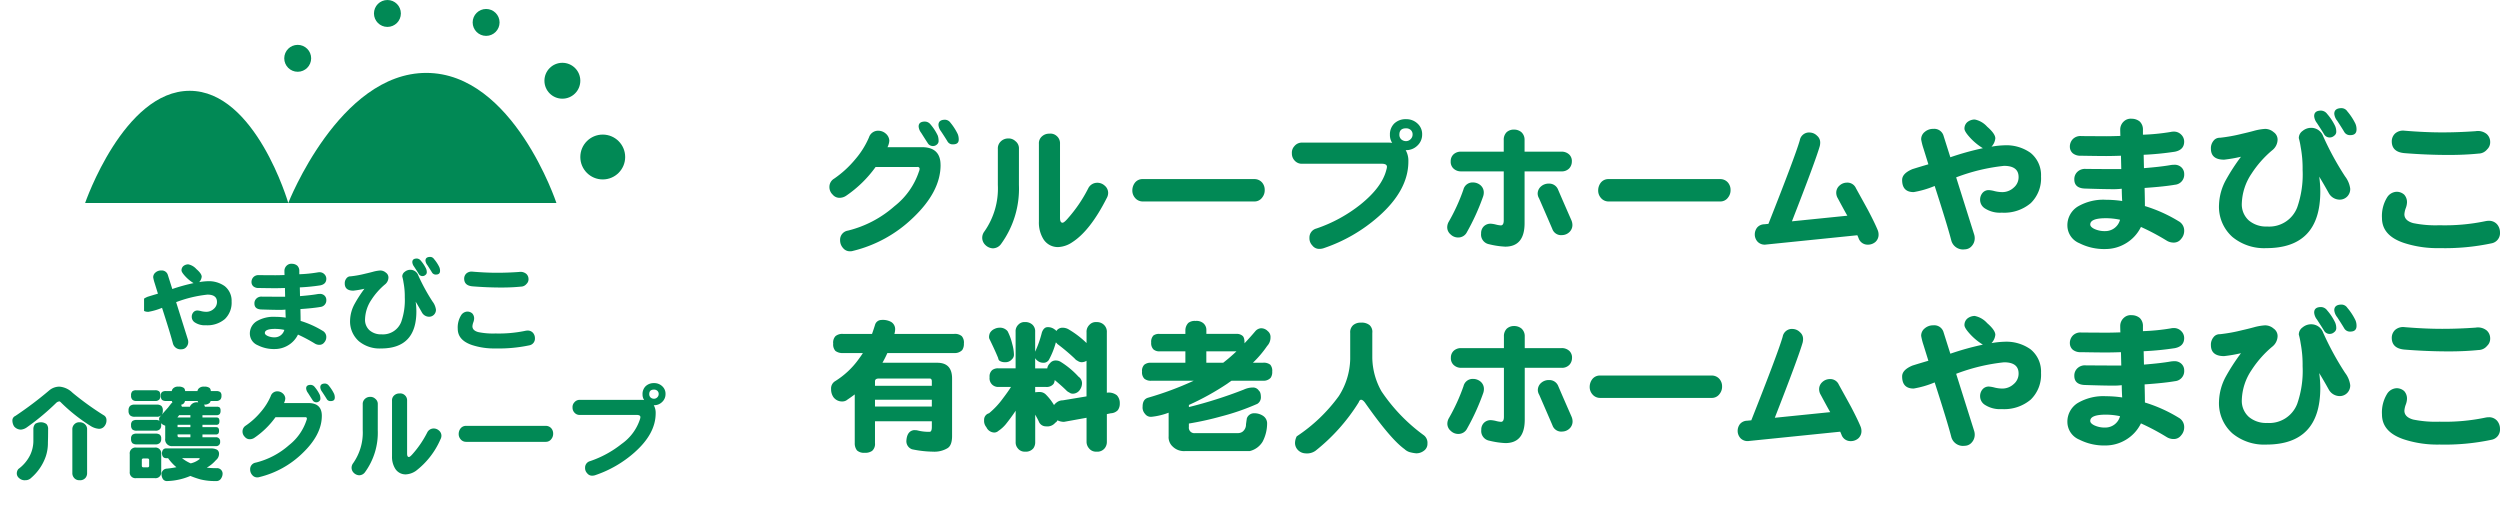
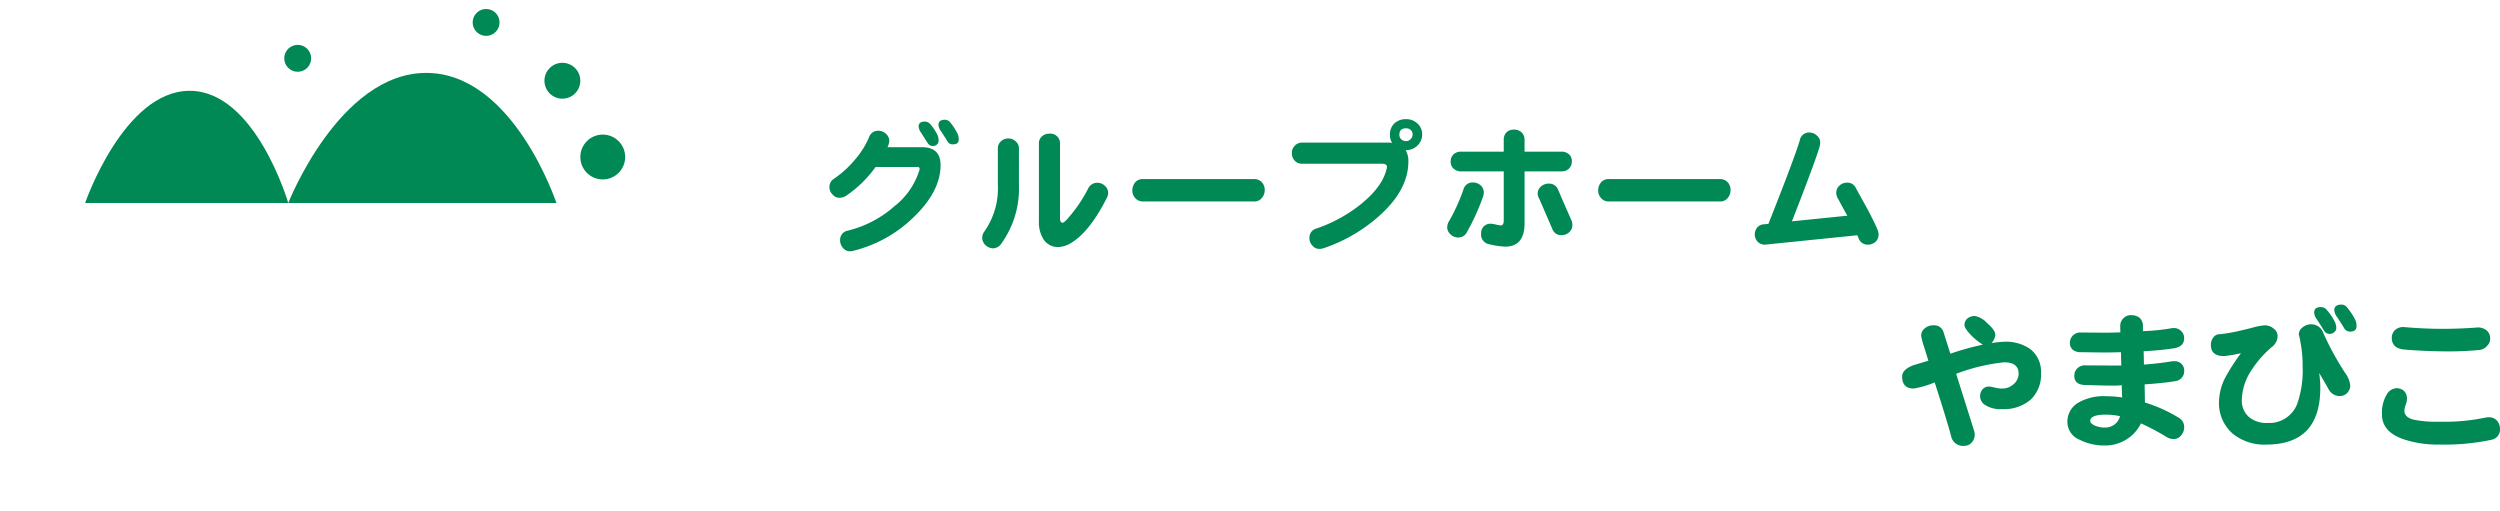
<svg xmlns="http://www.w3.org/2000/svg" width="381.793" height="78" viewBox="0 0 381.793 78">
  <defs>
    <clipPath id="clip-path">
-       <rect id="長方形_84450" data-name="長方形 84450" width="60" height="23" transform="translate(0.293)" fill="#fff" stroke="#707070" stroke-width="1" />
-     </clipPath>
+       </clipPath>
    <clipPath id="clip-path-2">
      <rect id="長方形_84451" data-name="長方形 84451" width="103" height="23" transform="translate(0 -0.295)" fill="#fff" stroke="#707070" stroke-width="1" opacity="0.646" />
    </clipPath>
  </defs>
  <g id="グループ_179105" data-name="グループ 179105" transform="translate(17541 19352)">
    <g id="グループ_179103" data-name="グループ 179103" transform="translate(-17561 -19364)">
      <g id="グループ_179100" data-name="グループ 179100" transform="translate(33 12)">
        <path id="パス_143530" data-name="パス 143530" d="M15.965,2.329c10.066,0,15.058,17.131,15.058,17.131H0S5.9,2.329,15.965,2.329Z" transform="translate(0 11.539)" fill="#018955" />
        <path id="パス_143531" data-name="パス 143531" d="M21.075,2.329C34.364,2.329,40.954,22.2,40.954,22.2H0S7.787,2.329,21.075,2.329Z" transform="translate(31.023 8.805)" fill="#018955" />
        <circle id="楕円形_4465" data-name="楕円形 4465" cx="3.425" cy="3.425" r="3.425" transform="translate(75.625 20.553)" fill="#018955" />
        <circle id="楕円形_4466" data-name="楕円形 4466" cx="2.74" cy="2.74" r="2.74" transform="translate(70.144 9.591)" fill="#018955" />
        <circle id="楕円形_4467" data-name="楕円形 4467" cx="2.055" cy="2.055" r="2.055" transform="translate(59.183 1.37)" fill="#018955" />
-         <circle id="楕円形_4468" data-name="楕円形 4468" cx="2.055" cy="2.055" r="2.055" transform="translate(44.111 0)" fill="#018955" />
        <circle id="楕円形_4469" data-name="楕円形 4469" cx="2.055" cy="2.055" r="2.055" transform="translate(30.409 6.851)" fill="#018955" />
      </g>
      <g id="マスクグループ_343" data-name="マスクグループ 343" transform="translate(41.707 48)" clip-path="url(#clip-path)">
        <path id="パス_179135" data-name="パス 179135" d="M14.734-30.76a3.454,3.454,0,0,1-1.027,2.668,4.108,4.108,0,0,1-2.9.951,2.759,2.759,0,0,1-1.732-.46,1.018,1.018,0,0,1-.429-.828,1.037,1.037,0,0,1,.245-.69.8.8,0,0,1,.629-.276,2.946,2.946,0,0,1,.6.107,3.336,3.336,0,0,0,.705.092,1.662,1.662,0,0,0,1.181-.445A1.351,1.351,0,0,0,12.5-30.7q0-1.119-1.456-1.119a18.976,18.976,0,0,0-4.783,1.15L8.05-24.98a1.258,1.258,0,0,1,.061.368,1.144,1.144,0,0,1-.291.8.93.93,0,0,1-.705.337,1.21,1.21,0,0,1-1.349-.9q-.383-1.487-1.656-5.427a9.616,9.616,0,0,1-2.1.613q-1.15,0-1.15-1.211,0-.659,1.043-1.089.782-.245,1.579-.475L2.99-33.55a6.216,6.216,0,0,1-.23-.9.93.93,0,0,1,.353-.751,1.284,1.284,0,0,1,.874-.307A.962.962,0,0,1,5-34.807l.675,2.131a27.976,27.976,0,0,1,3.25-.9,5.872,5.872,0,0,1-1.242-1.012q-.6-.644-.6-.935a.844.844,0,0,1,.307-.675,1.2,1.2,0,0,1,.721-.245,2.247,2.247,0,0,1,1.242.721q.813.705.813,1.165a1.412,1.412,0,0,1-.383.828,8.97,8.97,0,0,1,1.319-.138,4.164,4.164,0,0,1,2.576.751A2.849,2.849,0,0,1,14.734-30.76Zm14.459,5.427a1.2,1.2,0,0,1-.307.813.9.9,0,0,1-.736.368,1.315,1.315,0,0,1-.69-.184,23.18,23.18,0,0,0-2.591-1.38,3.87,3.87,0,0,1-1.533,1.656,3.939,3.939,0,0,1-2.008.552,5.453,5.453,0,0,1-2.606-.583,1.92,1.92,0,0,1-1.2-1.7,2.2,2.2,0,0,1,1.012-1.947,5.039,5.039,0,0,1,2.836-.69A11.293,11.293,0,0,1,23-28.307q-.031-.445-.046-1.227a6.571,6.571,0,0,1-.751.046q-1.043,0-2.867-.061-1.119-.015-1.119-.92a1,1,0,0,1,.291-.736,1.085,1.085,0,0,1,.859-.307q1.794.015,2.836.015h.705l-.031-1.334q-.951.031-1.472.031-.782,0-2.53-.031a1.188,1.188,0,0,1-.813-.245.861.861,0,0,1-.291-.644,1.069,1.069,0,0,1,.291-.767,1.058,1.058,0,0,1,.859-.307l2.484.015q.506,0,1.41-.031-.015-.4-.015-.613a1.093,1.093,0,0,1,.383-.859,1,1,0,0,1,.767-.245,1.26,1.26,0,0,1,.8.276,1.089,1.089,0,0,1,.322.828v.491a20.928,20.928,0,0,0,2.775-.276,1.269,1.269,0,0,1,.276-.031,1,1,0,0,1,.767.291.969.969,0,0,1,.307.705q0,.828-.935,1.012a29.593,29.593,0,0,1-3.112.307l.031,1.334q1.7-.138,2.652-.307a2.147,2.147,0,0,1,.353-.031.977.977,0,0,1,.721.245.894.894,0,0,1,.291.675,1.007,1.007,0,0,1-.92,1.073q-1.043.184-3.036.322.031,1.257.031,1.809a14.662,14.662,0,0,1,3.373,1.518A1.058,1.058,0,0,1,29.194-25.332Zm-6.409-1.1a6.917,6.917,0,0,0-1.41-.153q-1.564,0-1.564.629,0,.23.383.429a2.423,2.423,0,0,0,1.119.23A1.512,1.512,0,0,0,22.785-26.436Zm23.781-9.015q0,.567-.629.567a.657.657,0,0,1-.6-.322q-.2-.337-.705-1.119a1.3,1.3,0,0,1-.291-.69q0-.567.736-.567a.706.706,0,0,1,.567.322,5.757,5.757,0,0,1,.813,1.242A1.4,1.4,0,0,1,46.566-35.451Zm-2.024.245a.484.484,0,0,1-.215.383.635.635,0,0,1-.414.169.63.63,0,0,1-.6-.337q-.2-.322-.705-1.1a1.28,1.28,0,0,1-.276-.69q0-.552.69-.552a.789.789,0,0,1,.6.322,5.434,5.434,0,0,1,.813,1.227A1.446,1.446,0,0,1,44.542-35.206Zm1.4,5.673a1.059,1.059,0,0,1-.307.782,1.04,1.04,0,0,1-.767.307,1.257,1.257,0,0,1-1.073-.659q-.46-.828-.951-1.64a10.953,10.953,0,0,1,.107,1.487q0,5.657-5.4,5.657a4.966,4.966,0,0,1-3.373-1.1,4.029,4.029,0,0,1-1.349-3.22,5.516,5.516,0,0,1,.69-2.484,19.982,19.982,0,0,1,1.5-2.315,14.5,14.5,0,0,1-1.686.291q-1.319,0-1.319-1.1a1.165,1.165,0,0,1,.261-.782.759.759,0,0,1,.644-.307,15.909,15.909,0,0,0,2.208-.4q.613-.138,1.181-.291a5.459,5.459,0,0,1,1.119-.2,1.3,1.3,0,0,1,.859.322.906.906,0,0,1,.4.736,1.379,1.379,0,0,1-.552,1.089,10.455,10.455,0,0,0-2.054,2.33,5.6,5.6,0,0,0-.966,2.944,2.149,2.149,0,0,0,.69,1.717,2.667,2.667,0,0,0,1.84.613,2.988,2.988,0,0,0,3-1.916,10.041,10.041,0,0,0,.537-3.756,11.438,11.438,0,0,0-.2-2.284,6.733,6.733,0,0,0-.184-.874.876.876,0,0,1,.383-.721,1.322,1.322,0,0,1,.874-.307,1.268,1.268,0,0,1,1.181.843,29.087,29.087,0,0,0,2.192,4.017A2.547,2.547,0,0,1,45.938-29.533Zm14.137-4.661a.972.972,0,0,1-.307.736,1.107,1.107,0,0,1-.843.414q-1.38.138-2.959.138-2.223,0-4.477-.184-1.242-.123-1.242-1.181a1.073,1.073,0,0,1,.337-.782,1.209,1.209,0,0,1,.951-.276q2.054.169,3.741.169,1.64,0,3.358-.123a1.389,1.389,0,0,1,1.1.291A1.058,1.058,0,0,1,60.075-34.194ZM60.2-24.075a22.421,22.421,0,0,1-5.182.475,10.758,10.758,0,0,1-3.572-.521q-2.177-.736-2.177-2.484a3.523,3.523,0,0,1,.491-2.024,1.176,1.176,0,0,1,1-.6,1.125,1.125,0,0,1,.736.291,1.125,1.125,0,0,1,.276.782,1.8,1.8,0,0,1-.138.6,2.262,2.262,0,0,0-.123.567q0,.644.874.889a11.091,11.091,0,0,0,2.637.215A19.874,19.874,0,0,0,59.63-26.3a1.8,1.8,0,0,1,.322-.031,1.053,1.053,0,0,1,.813.353,1.239,1.239,0,0,1,.291.813A1.037,1.037,0,0,1,60.2-24.075ZM71.254-37.061a3.2,3.2,0,0,1,1.993.935,44.451,44.451,0,0,0,4.737,3.419.813.813,0,0,1,.445.736,1.378,1.378,0,0,1-.322.966,1.021,1.021,0,0,1-.843.383,2.762,2.762,0,0,1-1.319-.475,26.332,26.332,0,0,1-4.4-3.48q-.215-.23-.291-.23a.811.811,0,0,0-.475.2,36.778,36.778,0,0,1-4.523,3.772,1.8,1.8,0,0,1-.889.337,1.366,1.366,0,0,1-1.043-.491,1.709,1.709,0,0,1-.261-.981.748.748,0,0,1,.445-.613,56.161,56.161,0,0,0,5.167-3.894A2.417,2.417,0,0,1,71.254-37.061Zm-2.882,5.443a1.415,1.415,0,0,1,.9.276,1.1,1.1,0,0,1,.245.782q0,1.211-.031,2.024a6.382,6.382,0,0,1-.337,2.162,7.593,7.593,0,0,1-2.208,3.235,1.23,1.23,0,0,1-.9.368,1.227,1.227,0,0,1-.951-.322.91.91,0,0,1-.353-.782,1.034,1.034,0,0,1,.245-.613,5.838,5.838,0,0,0,1.778-2.1,5.038,5.038,0,0,0,.506-2.284v-1.686a1.187,1.187,0,0,1,.291-.828A1.662,1.662,0,0,1,68.371-31.618Zm5.949,0a1.119,1.119,0,0,1,.828.307,1.011,1.011,0,0,1,.322.813v6.623a1.115,1.115,0,0,1-.215.705,1.056,1.056,0,0,1-.935.4,1.011,1.011,0,0,1-.859-.383,1.081,1.081,0,0,1-.245-.721V-30.5a1.037,1.037,0,0,1,.307-.813A.989.989,0,0,1,74.32-31.618Zm13.2-4.768H88.4a.712.712,0,0,1,.184-.383,1.024,1.024,0,0,1,.843-.291,1.25,1.25,0,0,1,.843.215.739.739,0,0,1,.169.46h1.886a.712.712,0,0,1,.184-.383,1.024,1.024,0,0,1,.843-.291,1.25,1.25,0,0,1,.843.215.739.739,0,0,1,.169.46h.813a.993.993,0,0,1,.629.153.684.684,0,0,1,.184.567.81.81,0,0,1-.153.552.83.83,0,0,1-.659.245h-.843a.729.729,0,0,1-.169.307,1.188,1.188,0,0,1-.813.245h-.031a.7.7,0,0,1,.138.322h1.794a.681.681,0,0,1,.475.123.747.747,0,0,1,.123.491.838.838,0,0,1-.107.475.555.555,0,0,1-.491.2H93.087v.353h2.085a.487.487,0,0,1,.4.123.729.729,0,0,1,.107.445.719.719,0,0,1-.092.4.475.475,0,0,1-.414.153H93.087v.353h2.024q.307,0,.4.138a.629.629,0,0,1,.107.414.707.707,0,0,1-.092.414.475.475,0,0,1-.414.153H93.087v.429h2.024a.6.6,0,0,1,.675.675.6.6,0,0,1-.675.675H88.549A1.023,1.023,0,0,1,87.4-29.15V-31.1a1.649,1.649,0,0,1-.583-.322.5.5,0,0,1-.061-.077,1.639,1.639,0,0,1,.031.322.844.844,0,0,1-.169.583.864.864,0,0,1-.705.261H83.045a1,1,0,0,1-.659-.184.876.876,0,0,1-.2-.659.769.769,0,0,1,.2-.629,1.021,1.021,0,0,1,.659-.169h2.867a1.2,1.2,0,0,1,.613.123.787.787,0,0,1-.061-.322.614.614,0,0,1,.184-.353,5.621,5.621,0,0,0,.383-.429q.429-.491.813-.92.368-.491.537-.675a.36.36,0,0,1,.123-.077,1.2,1.2,0,0,1-.092-.245h-.889a.935.935,0,0,1-.613-.169.839.839,0,0,1-.184-.629.684.684,0,0,1,.184-.567A.963.963,0,0,1,87.522-36.386Zm3.726,7.052v-.429H89.285v.169a.23.23,0,0,0,.261.261Zm0-1.548v-.353H89.285v.353Zm0-1.472v-.353H89.531q-.077.107-.169.215a.609.609,0,0,1-.077.092v.046Zm-1.3-1.64h1.227a.136.136,0,0,0,.015-.061,1.131,1.131,0,0,1,1.119-.613h.138a.707.707,0,0,1-.092-.2H90.42a.778.778,0,0,1-.184.368.853.853,0,0,1-.429.215A.6.6,0,0,1,89.944-33.995Zm-2.422,6.363h6.853a2.008,2.008,0,0,1,.935.2.729.729,0,0,1,.307.613,1.233,1.233,0,0,1-.475.981,5.3,5.3,0,0,1-1.4,1.15,13.656,13.656,0,0,0,1.5.077.842.842,0,0,1,.92.8,1.341,1.341,0,0,1-.2.721.84.84,0,0,1-.859.445,9.1,9.1,0,0,1-2.3-.245,13.36,13.36,0,0,1-1.564-.537,9.693,9.693,0,0,1-3.5.782.752.752,0,0,1-.675-.276,1.429,1.429,0,0,1-.23-.721.844.844,0,0,1,.8-.9q.675-.061,1.472-.215a7.317,7.317,0,0,1-1.273-1.38h-.322q-.583-.031-.613-.751Q86.939-27.6,87.522-27.632Zm2.438,1.487a5.686,5.686,0,0,0,1.334.8,3.4,3.4,0,0,0,1.38-.675q0-.123-.2-.123ZM82.984-36.509h2.867a.933.933,0,0,1,.6.153q.2.138.2.644a.984.984,0,0,1-.123.583.8.8,0,0,1-.675.261H82.984a.866.866,0,0,1-.583-.184.836.836,0,0,1-.215-.659.808.808,0,0,1,.215-.659A.937.937,0,0,1,82.984-36.509Zm-.261,2.192h3.388a1.029,1.029,0,0,1,.721.215.979.979,0,0,1,.2.721,1,1,0,0,1-.169.629.956.956,0,0,1-.751.291H82.723a1.014,1.014,0,0,1-.69-.215.9.9,0,0,1-.23-.705.946.946,0,0,1,.23-.736A1.029,1.029,0,0,1,82.723-34.317Zm.322,4.431h2.867a1.051,1.051,0,0,1,.675.169.769.769,0,0,1,.2.629.844.844,0,0,1-.169.583.864.864,0,0,1-.705.261H83.045a1,1,0,0,1-.659-.184.876.876,0,0,1-.2-.659.769.769,0,0,1,.2-.629A1.021,1.021,0,0,1,83.045-29.886Zm-.061,2.131H85.79a.881.881,0,0,1,1,1v2.7a.868.868,0,0,1-1,.966H82.984a.868.868,0,0,1-1-.966v-2.7A.881.881,0,0,1,82.984-27.755Zm1.7,3.02A.23.23,0,0,0,84.946-25v-.843q0-.245-.261-.245h-.613a.217.217,0,0,0-.245.245V-25q0,.261.245.261Zm28.61-10.64q0,.521-.629.521a.636.636,0,0,1-.6-.322q-.2-.337-.705-1.1a1.28,1.28,0,0,1-.276-.69q0-.567.721-.567a.746.746,0,0,1,.583.322,6.08,6.08,0,0,1,.8,1.242A1.56,1.56,0,0,1,113.3-35.375Zm-2.192.169a.5.5,0,0,1-.184.368.635.635,0,0,1-.414.169.651.651,0,0,1-.6-.337q-.215-.322-.705-1.1a1.28,1.28,0,0,1-.276-.69q0-.537.69-.537a.8.8,0,0,1,.613.322,5.423,5.423,0,0,1,.782,1.211A1.792,1.792,0,0,1,111.1-35.206Zm.215,2.606q0,2.9-3,5.749a14.259,14.259,0,0,1-6.531,3.6.915.915,0,0,1-.291.046.952.952,0,0,1-.8-.353,1.244,1.244,0,0,1-.322-.843,1.006,1.006,0,0,1,.859-1.058,12.009,12.009,0,0,0,5.075-2.668,7.977,7.977,0,0,0,2.652-3.756.835.835,0,0,0,.077-.307q0-.184-.215-.215.123.015-.46.015h-4.124a12.839,12.839,0,0,1-3.22,3.143,1.273,1.273,0,0,1-.644.215.957.957,0,0,1-.813-.353,1.124,1.124,0,0,1-.353-.859,1.039,1.039,0,0,1,.506-.874,11.224,11.224,0,0,0,2.3-2.1,9.228,9.228,0,0,0,1.5-2.392,1.044,1.044,0,0,1,1-.736,1.244,1.244,0,0,1,.843.322,1.075,1.075,0,0,1,.383.767,1.866,1.866,0,0,1-.2.705h3.741Q111.318-34.547,111.318-32.6ZM129.427-29a12.1,12.1,0,0,1-3.741,4.8,2.967,2.967,0,0,1-1.518.537,1.843,1.843,0,0,1-1.656-.889,3.418,3.418,0,0,1-.475-1.886v-8.478a.989.989,0,0,1,.337-.813,1.144,1.144,0,0,1,.8-.291,1.011,1.011,0,0,1,.813.261,1.031,1.031,0,0,1,.353.843v8.08q0,.521.276.521.169,0,.567-.46a15.446,15.446,0,0,0,2.223-3.266,1.091,1.091,0,0,1,.951-.629,1.182,1.182,0,0,1,.843.307,1.031,1.031,0,0,1,.383.8A1.154,1.154,0,0,1,129.427-29Zm-9.567-1.441A10.251,10.251,0,0,1,117.913-24a1.107,1.107,0,0,1-.9.475,1.244,1.244,0,0,1-.828-.383,1.085,1.085,0,0,1-.322-.828,1.148,1.148,0,0,1,.245-.644,8.146,8.146,0,0,0,1.456-5.059v-3.925a1.04,1.04,0,0,1,.322-.813,1.133,1.133,0,0,1,.767-.322,1.078,1.078,0,0,1,.828.291,1,1,0,0,1,.383.843Zm26.786.552a1.265,1.265,0,0,1-.276.828,1.02,1.02,0,0,1-.859.429H133.369a1.075,1.075,0,0,1-.874-.414,1.2,1.2,0,0,1-.276-.782,1.384,1.384,0,0,1,.291-.859,1.037,1.037,0,0,1,.859-.383h12.143a1.093,1.093,0,0,1,.859.383A1.22,1.22,0,0,1,146.646-29.886Zm15.655-3.1q0,3.112-3.22,5.964a17.448,17.448,0,0,1-6.056,3.5,1.5,1.5,0,0,1-.414.061.932.932,0,0,1-.782-.383,1.111,1.111,0,0,1-.307-.813,1.016,1.016,0,0,1,.767-1.027,15.939,15.939,0,0,0,4.829-2.637,7.409,7.409,0,0,0,2.79-3.772,1.3,1.3,0,0,0,.061-.307q0-.337-.567-.337h-8.662a1.035,1.035,0,0,1-.828-.337,1.111,1.111,0,0,1-.307-.8,1.038,1.038,0,0,1,.276-.782,1.037,1.037,0,0,1,.859-.383h9.4a2.428,2.428,0,0,1,.4.031,1.566,1.566,0,0,1-.245-.889,1.66,1.66,0,0,1,.475-1.227,1.786,1.786,0,0,1,1.273-.475,1.765,1.765,0,0,1,1.257.475,1.541,1.541,0,0,1,.506,1.2,1.624,1.624,0,0,1-.537,1.227,1.707,1.707,0,0,1-1.227.475h-.031A2.351,2.351,0,0,1,162.3-32.983Zm.46-2.944a.636.636,0,0,0-.2-.491.738.738,0,0,0-.521-.184q-.721,0-.721.69a.685.685,0,0,0,.2.506.774.774,0,0,0,.521.2.692.692,0,0,0,.506-.215A.692.692,0,0,0,162.761-35.927Z" transform="translate(-1.07 40.813)" fill="#018955" />
      </g>
      <g id="マスクグループ_344" data-name="マスクグループ 344" transform="translate(20 67.295)" clip-path="url(#clip-path-2)">
-         <path id="パス_179137" data-name="パス 179137" d="M14.734-30.76a3.454,3.454,0,0,1-1.027,2.668,4.108,4.108,0,0,1-2.9.951,2.759,2.759,0,0,1-1.732-.46,1.018,1.018,0,0,1-.429-.828,1.037,1.037,0,0,1,.245-.69.8.8,0,0,1,.629-.276,2.946,2.946,0,0,1,.6.107,3.336,3.336,0,0,0,.705.092,1.662,1.662,0,0,0,1.181-.445A1.351,1.351,0,0,0,12.5-30.7q0-1.119-1.456-1.119a18.976,18.976,0,0,0-4.783,1.15L8.05-24.98a1.258,1.258,0,0,1,.061.368,1.144,1.144,0,0,1-.291.8.93.93,0,0,1-.705.337,1.21,1.21,0,0,1-1.349-.9q-.383-1.487-1.656-5.427a9.616,9.616,0,0,1-2.1.613q-1.15,0-1.15-1.211,0-.659,1.043-1.089.782-.245,1.579-.475L2.99-33.55a6.216,6.216,0,0,1-.23-.9.93.93,0,0,1,.353-.751,1.284,1.284,0,0,1,.874-.307A.962.962,0,0,1,5-34.807l.675,2.131a27.976,27.976,0,0,1,3.25-.9,5.872,5.872,0,0,1-1.242-1.012q-.6-.644-.6-.935a.844.844,0,0,1,.307-.675,1.2,1.2,0,0,1,.721-.245,2.247,2.247,0,0,1,1.242.721q.813.705.813,1.165a1.412,1.412,0,0,1-.383.828,8.97,8.97,0,0,1,1.319-.138,4.164,4.164,0,0,1,2.576.751A2.849,2.849,0,0,1,14.734-30.76Zm14.459,5.427a1.2,1.2,0,0,1-.307.813.9.9,0,0,1-.736.368,1.315,1.315,0,0,1-.69-.184,23.18,23.18,0,0,0-2.591-1.38,3.87,3.87,0,0,1-1.533,1.656,3.939,3.939,0,0,1-2.008.552,5.453,5.453,0,0,1-2.606-.583,1.92,1.92,0,0,1-1.2-1.7,2.2,2.2,0,0,1,1.012-1.947,5.039,5.039,0,0,1,2.836-.69A11.293,11.293,0,0,1,23-28.307q-.031-.445-.046-1.227a6.571,6.571,0,0,1-.751.046q-1.043,0-2.867-.061-1.119-.015-1.119-.92a1,1,0,0,1,.291-.736,1.085,1.085,0,0,1,.859-.307q1.794.015,2.836.015h.705l-.031-1.334q-.951.031-1.472.031-.782,0-2.53-.031a1.188,1.188,0,0,1-.813-.245.861.861,0,0,1-.291-.644,1.069,1.069,0,0,1,.291-.767,1.058,1.058,0,0,1,.859-.307l2.484.015q.506,0,1.41-.031-.015-.4-.015-.613a1.093,1.093,0,0,1,.383-.859,1,1,0,0,1,.767-.245,1.26,1.26,0,0,1,.8.276,1.089,1.089,0,0,1,.322.828v.491a20.928,20.928,0,0,0,2.775-.276,1.269,1.269,0,0,1,.276-.031,1,1,0,0,1,.767.291.969.969,0,0,1,.307.705q0,.828-.935,1.012a29.593,29.593,0,0,1-3.112.307l.031,1.334q1.7-.138,2.652-.307a2.147,2.147,0,0,1,.353-.031.977.977,0,0,1,.721.245.894.894,0,0,1,.291.675,1.007,1.007,0,0,1-.92,1.073q-1.043.184-3.036.322.031,1.257.031,1.809a14.662,14.662,0,0,1,3.373,1.518A1.058,1.058,0,0,1,29.194-25.332Zm-6.409-1.1a6.917,6.917,0,0,0-1.41-.153q-1.564,0-1.564.629,0,.23.383.429a2.423,2.423,0,0,0,1.119.23A1.512,1.512,0,0,0,22.785-26.436Zm23.781-9.015q0,.567-.629.567a.657.657,0,0,1-.6-.322q-.2-.337-.705-1.119a1.3,1.3,0,0,1-.291-.69q0-.567.736-.567a.706.706,0,0,1,.567.322,5.757,5.757,0,0,1,.813,1.242A1.4,1.4,0,0,1,46.566-35.451Zm-2.024.245a.484.484,0,0,1-.215.383.635.635,0,0,1-.414.169.63.63,0,0,1-.6-.337q-.2-.322-.705-1.1a1.28,1.28,0,0,1-.276-.69q0-.552.69-.552a.789.789,0,0,1,.6.322,5.434,5.434,0,0,1,.813,1.227A1.446,1.446,0,0,1,44.542-35.206Zm1.4,5.673a1.059,1.059,0,0,1-.307.782,1.04,1.04,0,0,1-.767.307,1.257,1.257,0,0,1-1.073-.659q-.46-.828-.951-1.64a10.953,10.953,0,0,1,.107,1.487q0,5.657-5.4,5.657a4.966,4.966,0,0,1-3.373-1.1,4.029,4.029,0,0,1-1.349-3.22,5.516,5.516,0,0,1,.69-2.484,19.982,19.982,0,0,1,1.5-2.315,14.5,14.5,0,0,1-1.686.291q-1.319,0-1.319-1.1a1.165,1.165,0,0,1,.261-.782.759.759,0,0,1,.644-.307,15.909,15.909,0,0,0,2.208-.4q.613-.138,1.181-.291a5.459,5.459,0,0,1,1.119-.2,1.3,1.3,0,0,1,.859.322.906.906,0,0,1,.4.736,1.379,1.379,0,0,1-.552,1.089,10.455,10.455,0,0,0-2.054,2.33,5.6,5.6,0,0,0-.966,2.944,2.149,2.149,0,0,0,.69,1.717,2.667,2.667,0,0,0,1.84.613,2.988,2.988,0,0,0,3-1.916,10.041,10.041,0,0,0,.537-3.756,11.438,11.438,0,0,0-.2-2.284,6.733,6.733,0,0,0-.184-.874.876.876,0,0,1,.383-.721,1.322,1.322,0,0,1,.874-.307,1.268,1.268,0,0,1,1.181.843,29.087,29.087,0,0,0,2.192,4.017A2.547,2.547,0,0,1,45.938-29.533Zm14.137-4.661a.972.972,0,0,1-.307.736,1.107,1.107,0,0,1-.843.414q-1.38.138-2.959.138-2.223,0-4.477-.184-1.242-.123-1.242-1.181a1.073,1.073,0,0,1,.337-.782,1.209,1.209,0,0,1,.951-.276q2.054.169,3.741.169,1.64,0,3.358-.123a1.389,1.389,0,0,1,1.1.291A1.058,1.058,0,0,1,60.075-34.194ZM60.2-24.075a22.421,22.421,0,0,1-5.182.475,10.758,10.758,0,0,1-3.572-.521q-2.177-.736-2.177-2.484a3.523,3.523,0,0,1,.491-2.024,1.176,1.176,0,0,1,1-.6,1.125,1.125,0,0,1,.736.291,1.125,1.125,0,0,1,.276.782,1.8,1.8,0,0,1-.138.6,2.262,2.262,0,0,0-.123.567q0,.644.874.889a11.091,11.091,0,0,0,2.637.215A19.874,19.874,0,0,0,59.63-26.3a1.8,1.8,0,0,1,.322-.031,1.053,1.053,0,0,1,.813.353,1.239,1.239,0,0,1,.291.813A1.037,1.037,0,0,1,60.2-24.075ZM71.254-37.061a3.2,3.2,0,0,1,1.993.935,44.451,44.451,0,0,0,4.737,3.419.813.813,0,0,1,.445.736,1.378,1.378,0,0,1-.322.966,1.021,1.021,0,0,1-.843.383,2.762,2.762,0,0,1-1.319-.475,26.332,26.332,0,0,1-4.4-3.48q-.215-.23-.291-.23a.811.811,0,0,0-.475.2,36.778,36.778,0,0,1-4.523,3.772,1.8,1.8,0,0,1-.889.337,1.366,1.366,0,0,1-1.043-.491,1.709,1.709,0,0,1-.261-.981.748.748,0,0,1,.445-.613,56.161,56.161,0,0,0,5.167-3.894A2.417,2.417,0,0,1,71.254-37.061Zm-2.882,5.443a1.415,1.415,0,0,1,.9.276,1.1,1.1,0,0,1,.245.782q0,1.211-.031,2.024a6.382,6.382,0,0,1-.337,2.162,7.593,7.593,0,0,1-2.208,3.235,1.23,1.23,0,0,1-.9.368,1.227,1.227,0,0,1-.951-.322.91.91,0,0,1-.353-.782,1.034,1.034,0,0,1,.245-.613,5.838,5.838,0,0,0,1.778-2.1,5.038,5.038,0,0,0,.506-2.284v-1.686a1.187,1.187,0,0,1,.291-.828A1.662,1.662,0,0,1,68.371-31.618Zm5.949,0a1.119,1.119,0,0,1,.828.307,1.011,1.011,0,0,1,.322.813v6.623a1.115,1.115,0,0,1-.215.705,1.056,1.056,0,0,1-.935.4,1.011,1.011,0,0,1-.859-.383,1.081,1.081,0,0,1-.245-.721V-30.5a1.037,1.037,0,0,1,.307-.813A.989.989,0,0,1,74.32-31.618Zm13.2-4.768H88.4a.712.712,0,0,1,.184-.383,1.024,1.024,0,0,1,.843-.291,1.25,1.25,0,0,1,.843.215.739.739,0,0,1,.169.46h1.886a.712.712,0,0,1,.184-.383,1.024,1.024,0,0,1,.843-.291,1.25,1.25,0,0,1,.843.215.739.739,0,0,1,.169.46h.813a.993.993,0,0,1,.629.153.684.684,0,0,1,.184.567.81.81,0,0,1-.153.552.83.83,0,0,1-.659.245h-.843a.729.729,0,0,1-.169.307,1.188,1.188,0,0,1-.813.245h-.031a.7.7,0,0,1,.138.322h1.794a.681.681,0,0,1,.475.123.747.747,0,0,1,.123.491.838.838,0,0,1-.107.475.555.555,0,0,1-.491.2H93.087v.353h2.085a.487.487,0,0,1,.4.123.729.729,0,0,1,.107.445.719.719,0,0,1-.092.4.475.475,0,0,1-.414.153H93.087v.353h2.024q.307,0,.4.138a.629.629,0,0,1,.107.414.707.707,0,0,1-.092.414.475.475,0,0,1-.414.153H93.087v.429h2.024a.6.6,0,0,1,.675.675.6.6,0,0,1-.675.675H88.549A1.023,1.023,0,0,1,87.4-29.15V-31.1a1.649,1.649,0,0,1-.583-.322.5.5,0,0,1-.061-.077,1.639,1.639,0,0,1,.031.322.844.844,0,0,1-.169.583.864.864,0,0,1-.705.261H83.045a1,1,0,0,1-.659-.184.876.876,0,0,1-.2-.659.769.769,0,0,1,.2-.629,1.021,1.021,0,0,1,.659-.169h2.867a1.2,1.2,0,0,1,.613.123.787.787,0,0,1-.061-.322.614.614,0,0,1,.184-.353,5.621,5.621,0,0,0,.383-.429q.429-.491.813-.92.368-.491.537-.675a.36.36,0,0,1,.123-.077,1.2,1.2,0,0,1-.092-.245h-.889a.935.935,0,0,1-.613-.169.839.839,0,0,1-.184-.629.684.684,0,0,1,.184-.567A.963.963,0,0,1,87.522-36.386Zm3.726,7.052v-.429H89.285v.169a.23.23,0,0,0,.261.261Zm0-1.548v-.353H89.285v.353Zm0-1.472v-.353H89.531q-.077.107-.169.215a.609.609,0,0,1-.077.092v.046Zm-1.3-1.64h1.227a.136.136,0,0,0,.015-.061,1.131,1.131,0,0,1,1.119-.613h.138a.707.707,0,0,1-.092-.2H90.42a.778.778,0,0,1-.184.368.853.853,0,0,1-.429.215A.6.6,0,0,1,89.944-33.995Zm-2.422,6.363h6.853a2.008,2.008,0,0,1,.935.2.729.729,0,0,1,.307.613,1.233,1.233,0,0,1-.475.981,5.3,5.3,0,0,1-1.4,1.15,13.656,13.656,0,0,0,1.5.077.842.842,0,0,1,.92.8,1.341,1.341,0,0,1-.2.721.84.84,0,0,1-.859.445,9.1,9.1,0,0,1-2.3-.245,13.36,13.36,0,0,1-1.564-.537,9.693,9.693,0,0,1-3.5.782.752.752,0,0,1-.675-.276,1.429,1.429,0,0,1-.23-.721.844.844,0,0,1,.8-.9q.675-.061,1.472-.215a7.317,7.317,0,0,1-1.273-1.38h-.322q-.583-.031-.613-.751Q86.939-27.6,87.522-27.632Zm2.438,1.487a5.686,5.686,0,0,0,1.334.8,3.4,3.4,0,0,0,1.38-.675q0-.123-.2-.123ZM82.984-36.509h2.867a.933.933,0,0,1,.6.153q.2.138.2.644a.984.984,0,0,1-.123.583.8.8,0,0,1-.675.261H82.984a.866.866,0,0,1-.583-.184.836.836,0,0,1-.215-.659.808.808,0,0,1,.215-.659A.937.937,0,0,1,82.984-36.509Zm-.261,2.192h3.388a1.029,1.029,0,0,1,.721.215.979.979,0,0,1,.2.721,1,1,0,0,1-.169.629.956.956,0,0,1-.751.291H82.723a1.014,1.014,0,0,1-.69-.215.9.9,0,0,1-.23-.705.946.946,0,0,1,.23-.736A1.029,1.029,0,0,1,82.723-34.317Zm.322,4.431h2.867a1.051,1.051,0,0,1,.675.169.769.769,0,0,1,.2.629.844.844,0,0,1-.169.583.864.864,0,0,1-.705.261H83.045a1,1,0,0,1-.659-.184.876.876,0,0,1-.2-.659.769.769,0,0,1,.2-.629A1.021,1.021,0,0,1,83.045-29.886Zm-.061,2.131H85.79a.881.881,0,0,1,1,1v2.7a.868.868,0,0,1-1,.966H82.984a.868.868,0,0,1-1-.966v-2.7A.881.881,0,0,1,82.984-27.755Zm1.7,3.02A.23.23,0,0,0,84.946-25v-.843q0-.245-.261-.245h-.613a.217.217,0,0,0-.245.245V-25q0,.261.245.261Zm28.61-10.64q0,.521-.629.521a.636.636,0,0,1-.6-.322q-.2-.337-.705-1.1a1.28,1.28,0,0,1-.276-.69q0-.567.721-.567a.746.746,0,0,1,.583.322,6.08,6.08,0,0,1,.8,1.242A1.56,1.56,0,0,1,113.3-35.375Zm-2.192.169a.5.5,0,0,1-.184.368.635.635,0,0,1-.414.169.651.651,0,0,1-.6-.337q-.215-.322-.705-1.1a1.28,1.28,0,0,1-.276-.69q0-.537.69-.537a.8.8,0,0,1,.613.322,5.423,5.423,0,0,1,.782,1.211A1.792,1.792,0,0,1,111.1-35.206Zm.215,2.606q0,2.9-3,5.749a14.259,14.259,0,0,1-6.531,3.6.915.915,0,0,1-.291.046.952.952,0,0,1-.8-.353,1.244,1.244,0,0,1-.322-.843,1.006,1.006,0,0,1,.859-1.058,12.009,12.009,0,0,0,5.075-2.668,7.977,7.977,0,0,0,2.652-3.756.835.835,0,0,0,.077-.307q0-.184-.215-.215.123.015-.46.015h-4.124a12.839,12.839,0,0,1-3.22,3.143,1.273,1.273,0,0,1-.644.215.957.957,0,0,1-.813-.353,1.124,1.124,0,0,1-.353-.859,1.039,1.039,0,0,1,.506-.874,11.224,11.224,0,0,0,2.3-2.1,9.228,9.228,0,0,0,1.5-2.392,1.044,1.044,0,0,1,1-.736,1.244,1.244,0,0,1,.843.322,1.075,1.075,0,0,1,.383.767,1.866,1.866,0,0,1-.2.705h3.741Q111.318-34.547,111.318-32.6ZM129.427-29a12.1,12.1,0,0,1-3.741,4.8,2.967,2.967,0,0,1-1.518.537,1.843,1.843,0,0,1-1.656-.889,3.418,3.418,0,0,1-.475-1.886v-8.478a.989.989,0,0,1,.337-.813,1.144,1.144,0,0,1,.8-.291,1.011,1.011,0,0,1,.813.261,1.031,1.031,0,0,1,.353.843v8.08q0,.521.276.521.169,0,.567-.46a15.446,15.446,0,0,0,2.223-3.266,1.091,1.091,0,0,1,.951-.629,1.182,1.182,0,0,1,.843.307,1.031,1.031,0,0,1,.383.8A1.154,1.154,0,0,1,129.427-29Zm-9.567-1.441A10.251,10.251,0,0,1,117.913-24a1.107,1.107,0,0,1-.9.475,1.244,1.244,0,0,1-.828-.383,1.085,1.085,0,0,1-.322-.828,1.148,1.148,0,0,1,.245-.644,8.146,8.146,0,0,0,1.456-5.059v-3.925a1.04,1.04,0,0,1,.322-.813,1.133,1.133,0,0,1,.767-.322,1.078,1.078,0,0,1,.828.291,1,1,0,0,1,.383.843Zm26.786.552a1.265,1.265,0,0,1-.276.828,1.02,1.02,0,0,1-.859.429H133.369a1.075,1.075,0,0,1-.874-.414,1.2,1.2,0,0,1-.276-.782,1.384,1.384,0,0,1,.291-.859,1.037,1.037,0,0,1,.859-.383h12.143a1.093,1.093,0,0,1,.859.383A1.22,1.22,0,0,1,146.646-29.886Zm15.655-3.1q0,3.112-3.22,5.964a17.448,17.448,0,0,1-6.056,3.5,1.5,1.5,0,0,1-.414.061.932.932,0,0,1-.782-.383,1.111,1.111,0,0,1-.307-.813,1.016,1.016,0,0,1,.767-1.027,15.939,15.939,0,0,0,4.829-2.637,7.409,7.409,0,0,0,2.79-3.772,1.3,1.3,0,0,0,.061-.307q0-.337-.567-.337h-8.662a1.035,1.035,0,0,1-.828-.337,1.111,1.111,0,0,1-.307-.8,1.038,1.038,0,0,1,.276-.782,1.037,1.037,0,0,1,.859-.383h9.4a2.428,2.428,0,0,1,.4.031,1.566,1.566,0,0,1-.245-.889,1.66,1.66,0,0,1,.475-1.227,1.786,1.786,0,0,1,1.273-.475,1.765,1.765,0,0,1,1.257.475,1.541,1.541,0,0,1,.506,1.2,1.624,1.624,0,0,1-.537,1.227,1.707,1.707,0,0,1-1.227.475h-.031A2.351,2.351,0,0,1,162.3-32.983Zm.46-2.944a.636.636,0,0,0-.2-.491.738.738,0,0,0-.521-.184q-.721,0-.721.69a.685.685,0,0,0,.2.506.774.774,0,0,0,.521.2.692.692,0,0,0,.506-.215A.692.692,0,0,0,162.761-35.927Z" transform="translate(-62.169 40.813)" fill="#018955" />
-       </g>
+         </g>
    </g>
    <g id="グループ_179104" data-name="グループ 179104" transform="translate(-17557 -19368)">
      <g id="グループ_178932" data-name="グループ 178932" transform="translate(73.02 28)">
        <path id="パス_179139" data-name="パス 179139" d="M20.2-15.684q0,.73-.881.73a.891.891,0,0,1-.838-.451q-.279-.473-.988-1.547a1.794,1.794,0,0,1-.387-.967q0-.795,1.01-.795a1.046,1.046,0,0,1,.816.451,8.521,8.521,0,0,1,1.117,1.74A2.186,2.186,0,0,1,20.2-15.684Zm-3.072.236a.694.694,0,0,1-.258.516.89.89,0,0,1-.58.236.912.912,0,0,1-.838-.473q-.3-.451-.988-1.547a1.794,1.794,0,0,1-.387-.967q0-.752.967-.752a1.122,1.122,0,0,1,.859.451,7.6,7.6,0,0,1,1.1,1.7A2.511,2.511,0,0,1,17.123-15.447Zm.3,3.652q0,4.061-4.211,8.057A19.982,19.982,0,0,1,4.061,1.311a1.282,1.282,0,0,1-.408.064A1.334,1.334,0,0,1,2.535.881,1.743,1.743,0,0,1,2.084-.3a1.41,1.41,0,0,1,1.2-1.482A16.828,16.828,0,0,0,10.4-5.521a11.179,11.179,0,0,0,3.717-5.264,1.169,1.169,0,0,0,.107-.43q0-.258-.3-.3.172.021-.645.021H7.5a17.991,17.991,0,0,1-4.512,4.4,1.784,1.784,0,0,1-.9.3A1.34,1.34,0,0,1,.945-7.283a1.575,1.575,0,0,1-.494-1.2A1.456,1.456,0,0,1,1.16-9.711a15.728,15.728,0,0,0,3.223-2.943,12.932,12.932,0,0,0,2.105-3.352,1.463,1.463,0,0,1,1.4-1.031,1.743,1.743,0,0,1,1.182.451A1.506,1.506,0,0,1,9.6-15.512a2.615,2.615,0,0,1-.279.988h5.242Q17.424-14.523,17.424-11.795ZM42.8-6.746Q40.286-1.783,37.557-.021A4.157,4.157,0,0,1,35.43.73,2.583,2.583,0,0,1,33.11-.516a4.789,4.789,0,0,1-.666-2.643V-15.039a1.385,1.385,0,0,1,.473-1.139,1.6,1.6,0,0,1,1.117-.408,1.416,1.416,0,0,1,1.139.365,1.445,1.445,0,0,1,.494,1.182V-3.717q0,.73.387.73.236,0,.795-.645a21.644,21.644,0,0,0,3.115-4.576A1.528,1.528,0,0,1,41.3-9.088a1.657,1.657,0,0,1,1.182.43,1.444,1.444,0,0,1,.537,1.117A1.618,1.618,0,0,1,42.8-6.746ZM29.393-8.766A14.365,14.365,0,0,1,26.665.258,1.551,1.551,0,0,1,25.4.924a1.743,1.743,0,0,1-1.16-.537,1.521,1.521,0,0,1-.451-1.16,1.608,1.608,0,0,1,.344-.9,11.416,11.416,0,0,0,2.041-7.09v-5.5a1.457,1.457,0,0,1,.451-1.139,1.588,1.588,0,0,1,1.074-.451,1.511,1.511,0,0,1,1.16.408,1.394,1.394,0,0,1,.537,1.182Zm37.536.773a1.772,1.772,0,0,1-.387,1.16,1.429,1.429,0,0,1-1.2.6H48.324a1.507,1.507,0,0,1-1.225-.58,1.68,1.68,0,0,1-.387-1.1,1.939,1.939,0,0,1,.408-1.2,1.454,1.454,0,0,1,1.2-.537H65.339a1.532,1.532,0,0,1,1.2.537A1.71,1.71,0,0,1,66.929-7.992Zm21.938-4.34q0,4.361-4.512,8.357a24.45,24.45,0,0,1-8.486,4.9,2.109,2.109,0,0,1-.58.086,1.306,1.306,0,0,1-1.1-.537,1.557,1.557,0,0,1-.43-1.139,1.423,1.423,0,0,1,1.074-1.439,22.336,22.336,0,0,0,6.768-3.7q3.266-2.643,3.91-5.285a1.821,1.821,0,0,0,.086-.43q0-.473-.795-.473H72.668a1.45,1.45,0,0,1-1.16-.473,1.557,1.557,0,0,1-.43-1.117,1.454,1.454,0,0,1,.387-1.1,1.454,1.454,0,0,1,1.2-.537h13.17a3.4,3.4,0,0,1,.559.043,2.195,2.195,0,0,1-.344-1.246,2.326,2.326,0,0,1,.666-1.719A2.5,2.5,0,0,1,88.5-18.8a2.474,2.474,0,0,1,1.762.666,2.16,2.16,0,0,1,.709,1.676,2.275,2.275,0,0,1-.752,1.719,2.392,2.392,0,0,1-1.719.666h-.043A3.3,3.3,0,0,1,88.867-12.332Zm.645-4.125a.891.891,0,0,0-.279-.687,1.034,1.034,0,0,0-.73-.258q-1.01,0-1.01.967a.961.961,0,0,0,.279.709,1.085,1.085,0,0,0,.73.279.97.97,0,0,0,.709-.3A.97.97,0,0,0,89.512-16.457ZM113.77-3.352a1.906,1.906,0,0,1,.15.73,1.481,1.481,0,0,1-.473,1.074,1.645,1.645,0,0,1-1.074.451,1.42,1.42,0,0,1-1.525-.945q-.709-1.654-2.02-4.662a1.481,1.481,0,0,1-.215-.709,1.465,1.465,0,0,1,.537-1.139,1.75,1.75,0,0,1,1.182-.408,1.447,1.447,0,0,1,1.4.924Q112.524-6.187,113.77-3.352Zm.064-9a1.547,1.547,0,0,1-.408,1.074,1.554,1.554,0,0,1-1.182.451h-5.629v7.906q0,3.588-2.965,3.588A12.671,12.671,0,0,1,101.2.3a1.5,1.5,0,0,1-1.225-1.654,1.452,1.452,0,0,1,.408-1.074,1.452,1.452,0,0,1,1.074-.408,4.132,4.132,0,0,1,.773.129,4.184,4.184,0,0,0,.752.129q.451,0,.451-.773v-7.477h-6.51a1.619,1.619,0,0,1-1.225-.494,1.4,1.4,0,0,1-.365-1.053,1.4,1.4,0,0,1,.408-1.031,1.6,1.6,0,0,1,1.182-.43h6.51v-1.783a1.6,1.6,0,0,1,.43-1.182,1.6,1.6,0,0,1,1.074-.408,1.755,1.755,0,0,1,1.182.387,1.55,1.55,0,0,1,.494,1.2v1.783h5.629a1.657,1.657,0,0,1,1.225.473A1.38,1.38,0,0,1,113.835-12.354ZM100.278-6.982a34.157,34.157,0,0,1-2.471,5.436,1.47,1.47,0,0,1-1.332.816,1.624,1.624,0,0,1-1.16-.473A1.426,1.426,0,0,1,94.8-2.32a1.738,1.738,0,0,1,.258-.859A28.944,28.944,0,0,0,97.27-8.035a1.432,1.432,0,0,1,1.461-1.1,1.765,1.765,0,0,1,1.16.43,1.452,1.452,0,0,1,.494,1.117A1.909,1.909,0,0,1,100.278-6.982Zm37.794-1.01a1.772,1.772,0,0,1-.387,1.16,1.429,1.429,0,0,1-1.2.6H119.466a1.506,1.506,0,0,1-1.225-.58,1.68,1.68,0,0,1-.387-1.1,1.939,1.939,0,0,1,.408-1.2,1.454,1.454,0,0,1,1.2-.537h17.016a1.532,1.532,0,0,1,1.2.537A1.71,1.71,0,0,1,138.071-7.992Zm22.475,6.145a1.778,1.778,0,0,1,.129.666,1.476,1.476,0,0,1-.494,1.139A1.75,1.75,0,0,1,159,.365a1.447,1.447,0,0,1-1.375-.988q-.086-.215-.193-.451L143.51.344a1.5,1.5,0,0,1-1.289-.408,1.638,1.638,0,0,1-.451-1.117,1.71,1.71,0,0,1,.365-1.074,1.467,1.467,0,0,1,1.074-.494l.645-.064q4.082-10.312,4.791-12.762a1.432,1.432,0,0,1,1.59-1.182,1.614,1.614,0,0,1,1.053.494,1.327,1.327,0,0,1,.473,1.053,2.3,2.3,0,0,1-.064.516q-.645,2.256-4.254,11.494l8.465-.859q-.3-.494-1.461-2.664a1.653,1.653,0,0,1-.236-.838,1.435,1.435,0,0,1,.473-1.074,1.672,1.672,0,0,1,1.139-.473,1.42,1.42,0,0,1,1.4.859q1.332,2.406,1.848,3.352Q160.1-2.943,160.547-1.848Z" transform="translate(69.195 25)" fill="#018955" />
-         <path id="パス_179138" data-name="パス 179138" d="M21.68-10.055a5.28,5.28,0,0,1-1.57,4.078,6.28,6.28,0,0,1-4.43,1.453,4.218,4.218,0,0,1-2.648-.7,1.557,1.557,0,0,1-.656-1.266,1.585,1.585,0,0,1,.375-1.055,1.228,1.228,0,0,1,.961-.422,4.5,4.5,0,0,1,.914.164,5.1,5.1,0,0,0,1.078.141,2.54,2.54,0,0,0,1.8-.68,2.066,2.066,0,0,0,.75-1.617q0-1.711-2.227-1.711A29.009,29.009,0,0,0,8.719-9.914l2.742,8.7a1.923,1.923,0,0,1,.094.563A1.749,1.749,0,0,1,11.109.563a1.422,1.422,0,0,1-1.078.516A1.85,1.85,0,0,1,7.969-.3Q7.383-2.578,5.438-8.6a14.7,14.7,0,0,1-3.211.938Q.469-7.664.469-9.516q0-1.008,1.594-1.664,1.2-.375,2.414-.727l-.75-2.414A9.5,9.5,0,0,1,3.375-15.7a1.421,1.421,0,0,1,.539-1.148A1.964,1.964,0,0,1,5.25-17.32,1.471,1.471,0,0,1,6.8-16.242l1.031,3.258A42.766,42.766,0,0,1,12.8-14.367a8.977,8.977,0,0,1-1.9-1.547q-.914-.984-.914-1.43a1.29,1.29,0,0,1,.469-1.031,1.839,1.839,0,0,1,1.1-.375,3.435,3.435,0,0,1,1.9,1.1Q14.7-16.57,14.7-15.867a2.158,2.158,0,0,1-.586,1.266,13.713,13.713,0,0,1,2.016-.211,6.366,6.366,0,0,1,3.938,1.148A4.355,4.355,0,0,1,21.68-10.055Zm21.864,8.3a1.837,1.837,0,0,1-.469,1.242A1.377,1.377,0,0,1,41.95.047,2.01,2.01,0,0,1,40.9-.234a35.436,35.436,0,0,0-3.961-2.109A5.916,5.916,0,0,1,34.591.188a6.021,6.021,0,0,1-3.07.844A8.335,8.335,0,0,1,27.536.141a2.935,2.935,0,0,1-1.828-2.6,3.36,3.36,0,0,1,1.547-2.977,7.7,7.7,0,0,1,4.336-1.055,17.265,17.265,0,0,1,2.484.188q-.047-.68-.07-1.875a10.045,10.045,0,0,1-1.148.07q-1.594,0-4.383-.094-1.711-.023-1.711-1.406a1.525,1.525,0,0,1,.445-1.125,1.658,1.658,0,0,1,1.313-.469q2.742.023,4.336.023h1.078l-.047-2.039q-1.453.047-2.25.047-1.2,0-3.867-.047a1.816,1.816,0,0,1-1.242-.375,1.316,1.316,0,0,1-.445-.984,1.635,1.635,0,0,1,.445-1.172,1.617,1.617,0,0,1,1.313-.469l3.8.023q.773,0,2.156-.047-.023-.609-.023-.937a1.671,1.671,0,0,1,.586-1.312,1.525,1.525,0,0,1,1.172-.375,1.926,1.926,0,0,1,1.219.422,1.665,1.665,0,0,1,.492,1.266v.75a31.993,31.993,0,0,0,4.242-.422A1.939,1.939,0,0,1,41.9-16.9a1.537,1.537,0,0,1,1.172.445,1.482,1.482,0,0,1,.469,1.078q0,1.266-1.43,1.547a45.24,45.24,0,0,1-4.758.469L37.4-11.32q2.6-.211,4.055-.469A3.281,3.281,0,0,1,42-11.836a1.493,1.493,0,0,1,1.1.375,1.366,1.366,0,0,1,.445,1.031,1.54,1.54,0,0,1-1.406,1.641q-1.594.281-4.641.492.047,1.922.047,2.766A22.415,22.415,0,0,1,42.7-3.211,1.617,1.617,0,0,1,43.544-1.758Zm-9.8-1.687a10.574,10.574,0,0,0-2.156-.234q-2.391,0-2.391.961,0,.352.586.656a3.7,3.7,0,0,0,1.711.352A2.312,2.312,0,0,0,33.747-3.445ZM69.862-17.227q0,.867-.961.867a1,1,0,0,1-.914-.492q-.3-.516-1.078-1.711a1.988,1.988,0,0,1-.445-1.055q0-.867,1.125-.867a1.079,1.079,0,0,1,.867.492,8.8,8.8,0,0,1,1.242,1.9A2.146,2.146,0,0,1,69.862-17.227Zm-3.094.375a.74.74,0,0,1-.328.586.971.971,0,0,1-.633.258.963.963,0,0,1-.914-.516q-.3-.492-1.078-1.687a1.957,1.957,0,0,1-.422-1.055q0-.844,1.055-.844a1.206,1.206,0,0,1,.914.492A8.307,8.307,0,0,1,66.6-17.742,2.211,2.211,0,0,1,66.768-16.852ZM68.9-8.18a1.619,1.619,0,0,1-.469,1.2,1.59,1.59,0,0,1-1.172.469,1.921,1.921,0,0,1-1.641-1.008q-.7-1.266-1.453-2.508a16.744,16.744,0,0,1,.164,2.273q0,8.648-8.25,8.648A7.591,7.591,0,0,1,50.924-.8a6.159,6.159,0,0,1-2.062-4.922,8.432,8.432,0,0,1,1.055-3.8,30.546,30.546,0,0,1,2.3-3.539,22.165,22.165,0,0,1-2.578.445q-2.016,0-2.016-1.687a1.781,1.781,0,0,1,.4-1.2A1.16,1.16,0,0,1,49-15.961a24.32,24.32,0,0,0,3.375-.609q.938-.211,1.8-.445a8.346,8.346,0,0,1,1.711-.3,1.989,1.989,0,0,1,1.313.492,1.385,1.385,0,0,1,.609,1.125,2.108,2.108,0,0,1-.844,1.664,15.983,15.983,0,0,0-3.141,3.563,8.557,8.557,0,0,0-1.477,4.5,3.285,3.285,0,0,0,1.055,2.625,4.077,4.077,0,0,0,2.813.938,4.567,4.567,0,0,0,4.594-2.93,15.35,15.35,0,0,0,.82-5.742,17.486,17.486,0,0,0-.3-3.492,10.294,10.294,0,0,0-.281-1.336,1.338,1.338,0,0,1,.586-1.1,2.02,2.02,0,0,1,1.336-.469,1.938,1.938,0,0,1,1.8,1.289,44.466,44.466,0,0,0,3.352,6.141A3.894,3.894,0,0,1,68.9-8.18ZM90.273-15.3A1.486,1.486,0,0,1,89.8-14.18a1.693,1.693,0,0,1-1.289.633q-2.109.211-4.523.211-3.4,0-6.844-.281-1.9-.187-1.9-1.8a1.64,1.64,0,0,1,.516-1.2,1.849,1.849,0,0,1,1.453-.422q3.141.258,5.719.258,2.508,0,5.133-.187a2.124,2.124,0,0,1,1.688.445A1.617,1.617,0,0,1,90.273-15.3ZM90.46.164a34.275,34.275,0,0,1-7.922.727,16.446,16.446,0,0,1-5.461-.8q-3.328-1.125-3.328-3.8A5.386,5.386,0,0,1,74.5-6.8a1.8,1.8,0,0,1,1.523-.914,1.72,1.72,0,0,1,1.125.445,1.719,1.719,0,0,1,.422,1.2,2.753,2.753,0,0,1-.211.914,3.458,3.458,0,0,0-.187.867q0,.984,1.336,1.359a16.955,16.955,0,0,0,4.031.328,30.381,30.381,0,0,0,7.055-.633,2.754,2.754,0,0,1,.492-.047,1.61,1.61,0,0,1,1.242.539A1.894,1.894,0,0,1,91.773-1.5,1.585,1.585,0,0,1,90.46.164Z" transform="translate(233 25)" fill="#018955" />
      </g>
      <g id="グループ_178933" data-name="グループ 178933" transform="translate(73.02 60)">
-         <path id="パス_179141" data-name="パス 179141" d="M2.492-16.006H6.939q.236-.666.451-1.354a1.016,1.016,0,0,1,.924-.773,2.662,2.662,0,0,1,1.547.3,1.282,1.282,0,0,1,.6,1.246,2.4,2.4,0,0,1-.107.58h9.131a1.6,1.6,0,0,1,1.16.344,1.5,1.5,0,0,1,.322,1.139,1.625,1.625,0,0,1-.258.988,1.569,1.569,0,0,1-1.225.451H9.281A15.955,15.955,0,0,1,8.529-11.6h8.379q2.256,0,2.256,2.406V-.43q0,1.439-.687,1.869a3.9,3.9,0,0,1-2.234.537,16.373,16.373,0,0,1-3.2-.365A1.309,1.309,0,0,1,12.182.344q.086-1.5,1.139-1.654.258,0,.473.021a7,7,0,0,0,1.934.236q.344,0,.344-.752v-.859H7.391V.666a1.4,1.4,0,0,1-.43,1.182,1.775,1.775,0,0,1-1.139.3,1.577,1.577,0,0,1-1.182-.365A1.734,1.734,0,0,1,4.3.666V-6.768q-.537.408-1.117.795a1.155,1.155,0,0,1-.687.279,1.636,1.636,0,0,1-1.461-.666A2.093,2.093,0,0,1,.688-7.584a1.291,1.291,0,0,1,.58-1.182A12.635,12.635,0,0,0,4.92-12.182q.322-.43.623-.9H2.492a1.8,1.8,0,0,1-1.139-.322,1.446,1.446,0,0,1-.344-1.117,1.438,1.438,0,0,1,.344-1.139A1.616,1.616,0,0,1,2.492-16.006ZM7.391-4.92h8.68V-5.951H7.391Zm0-3.158h8.68v-.687q0-.43-.344-.43H7.992q-.6,0-.6.43Zm18.964-8.873a1.48,1.48,0,0,1,1.289.537,8.424,8.424,0,0,1,.709,1.955,6.394,6.394,0,0,1,.258,1.568.931.931,0,0,1-.322.773,1.236,1.236,0,0,1-.988.43,1.526,1.526,0,0,1-.859-.193.584.584,0,0,1-.236-.43q-.473-1.16-1.354-2.965a.878.878,0,0,1-.043-.279,1.583,1.583,0,0,1,.129-.58,1.484,1.484,0,0,1,.73-.645A1.62,1.62,0,0,1,26.354-16.951Zm7.391-.086a1.612,1.612,0,0,1,1.074.344.558.558,0,0,1,.258.258.25.25,0,0,1,.043-.064,1.11,1.11,0,0,1,.967-.451,1.829,1.829,0,0,1,.816.215A14.418,14.418,0,0,1,39.7-14.609v-1.633a1.453,1.453,0,0,1,.43-1.139,1.32,1.32,0,0,1,1.1-.43,1.539,1.539,0,0,1,1.139.43,1.453,1.453,0,0,1,.43,1.139v9.217l.172-.021a2.011,2.011,0,0,1,1.354.408,1.7,1.7,0,0,1,.451,1.225,1.672,1.672,0,0,1-.3,1.053,1.56,1.56,0,0,1-1.074.473l-.6.129V.43a1.562,1.562,0,0,1-.3.988,1.431,1.431,0,0,1-1.268.559,1.359,1.359,0,0,1-1.182-.537A1.514,1.514,0,0,1,39.7.43V-3.2l-3.437.623a2.234,2.234,0,0,1-1.01-.236.68.68,0,0,1-.322.365,1.574,1.574,0,0,1-1.418.559,1.158,1.158,0,0,1-1.117-.773q-.236-.494-.537-1.01V.516a1.572,1.572,0,0,1-.279.945,1.482,1.482,0,0,1-1.268.516,1.311,1.311,0,0,1-1.117-.516,1.376,1.376,0,0,1-.322-.945V-4.275q-.666,1.01-1.525,2.084a5.208,5.208,0,0,1-1.1.988.948.948,0,0,1-.666.258A1.371,1.371,0,0,1,24.4-1.762a1.466,1.466,0,0,1-.344-1.074,1.021,1.021,0,0,1,.752-1.053,12.369,12.369,0,0,0,2.127-2.277q.816-1.074,1.225-1.74H26.29A1.338,1.338,0,0,1,25.3-8.25a1.338,1.338,0,0,1-.408-1.139,1.28,1.28,0,0,1,.408-1.1,1.462,1.462,0,0,1,.988-.258h2.578v-5.586a1.367,1.367,0,0,1,.408-1.074,1.272,1.272,0,0,1,1.031-.408,1.585,1.585,0,0,1,1.139.408,1.367,1.367,0,0,1,.408,1.074v3.051a.834.834,0,0,1,.043-.107,16.088,16.088,0,0,0,.988-2.857Q33.186-17.037,33.745-17.037ZM31.854-7.09a5.086,5.086,0,0,1,.709-.043,1.313,1.313,0,0,1,.945.408,7.948,7.948,0,0,1,1.225,1.59,1.3,1.3,0,0,1,.3-.322,1.571,1.571,0,0,1,1.053-.408l3.609-.6V-11.9a1.489,1.489,0,0,1-.687.215,1.044,1.044,0,0,1-.645-.193,1.337,1.337,0,0,1-.494-.387,31.045,31.045,0,0,0-2.492-2.105.619.619,0,0,1-.236-.236.854.854,0,0,1-.129-.107A12.222,12.222,0,0,1,34-12.139a.953.953,0,0,1-.945.537,1.367,1.367,0,0,1-.859-.322,1.085,1.085,0,0,1-.344-.387v1.568H33.7a1.283,1.283,0,0,1,.408-.773,1.074,1.074,0,0,1,.945-.43,1.4,1.4,0,0,1,.709.215,12.88,12.88,0,0,1,2.707,2.256,1.216,1.216,0,0,1,.537.945,1.708,1.708,0,0,1-.279.988,1.313,1.313,0,0,1-1.117.666.855.855,0,0,1-.559-.193,1.333,1.333,0,0,1-.473-.344q-.795-.773-1.74-1.547a1.327,1.327,0,0,1-.172.58,1.339,1.339,0,0,1-1.16.473H31.854ZM50.84-16.006h3.953v-.58a1.641,1.641,0,0,1,.451-1.1,1.592,1.592,0,0,1,1.1-.3,1.629,1.629,0,0,1,1.16.322,1.325,1.325,0,0,1,.494,1.074v.58h4.555a1.356,1.356,0,0,1,.945.279q.322.236.322,1.031v.129q.838-.881,1.654-1.848a1.27,1.27,0,0,1,.859-.451,1.406,1.406,0,0,1,1.031.43,1.131,1.131,0,0,1,.43.967,1.87,1.87,0,0,1-.516,1.311,16,16,0,0,1-2.17,2.557h1.547a1.592,1.592,0,0,1,1.1.3,1.422,1.422,0,0,1,.3,1.053,1.529,1.529,0,0,1-.236.945,1.444,1.444,0,0,1-1.16.451H61.84q-.322.215-.645.451A40.481,40.481,0,0,1,55.33-5.156v.322A67.737,67.737,0,0,0,63.709-7.5a3.4,3.4,0,0,1,1.418-.322,1.053,1.053,0,0,1,.9.494q.3.236.3,1.053a1.175,1.175,0,0,1-.537.945,35.646,35.646,0,0,1-5.5,1.912,46.6,46.6,0,0,1-4.963,1.1V-1.8a.836.836,0,0,0,.945.945h6.531a1.243,1.243,0,0,0,.688-.193,1.368,1.368,0,0,0,.559-1.16q.064-.473.129-.9A1.165,1.165,0,0,1,65.3-3.889a2.391,2.391,0,0,1,1.375.408,1.388,1.388,0,0,1,.6,1.074A6.054,6.054,0,0,1,66.588.451a3.17,3.17,0,0,1-1.977,1.439h-9.9A2.453,2.453,0,0,1,52.859,1.2a1.919,1.919,0,0,1-.623-1.568V-3.975a10.266,10.266,0,0,1-2.578.623A1.085,1.085,0,0,1,48.627-3.8a1.434,1.434,0,0,1-.365-1.117q0-1.117.859-1.354A48.979,48.979,0,0,0,56.06-8.852H49.572a1.543,1.543,0,0,1-1.053-.322,1.379,1.379,0,0,1-.344-1.074,1.306,1.306,0,0,1,.344-1.053,1.516,1.516,0,0,1,1.053-.3h5.221v-1.74H50.84a1.353,1.353,0,0,1-.924-.3,1.347,1.347,0,0,1-.344-1.053,1.379,1.379,0,0,1,.344-1.074A1.431,1.431,0,0,1,50.84-16.006Zm9.732,4.4a25.043,25.043,0,0,0,2.02-1.74h-4.6v1.74ZM81.62-17.725a1.9,1.9,0,0,1,1.289.365,1.388,1.388,0,0,1,.43,1.2v3.781a10.7,10.7,0,0,0,1.4,5.135A26.649,26.649,0,0,0,91.224-.516,1.455,1.455,0,0,1,91.761.752,1.265,1.265,0,0,1,91.266,1.8a1.907,1.907,0,0,1-1.225.43,5.772,5.772,0,0,1-1.031-.193,1.956,1.956,0,0,1-.752-.451Q86.132.064,82.243-5.479q-.344-.473-.623-.473-.215,0-.365.408a28.89,28.89,0,0,1-6.6,7.391,2.239,2.239,0,0,1-1.547.387,1.678,1.678,0,0,1-1.246-.645,1.548,1.548,0,0,1-.322-.838A2.223,2.223,0,0,1,71.8-.365,24.872,24.872,0,0,0,78.225-6.51a10.889,10.889,0,0,0,1.74-5.65v-4a1.433,1.433,0,0,1,.451-1.182A1.735,1.735,0,0,1,81.62-17.725ZM113.775-3.352a1.906,1.906,0,0,1,.15.73,1.481,1.481,0,0,1-.473,1.074,1.645,1.645,0,0,1-1.074.451,1.42,1.42,0,0,1-1.525-.945q-.709-1.654-2.02-4.662a1.481,1.481,0,0,1-.215-.709,1.465,1.465,0,0,1,.537-1.139,1.75,1.75,0,0,1,1.182-.408,1.447,1.447,0,0,1,1.4.924Q112.529-6.187,113.775-3.352Zm.064-9a1.547,1.547,0,0,1-.408,1.074,1.554,1.554,0,0,1-1.182.451h-5.629v7.906q0,3.588-2.965,3.588A12.671,12.671,0,0,1,101.207.3a1.5,1.5,0,0,1-1.225-1.654,1.452,1.452,0,0,1,.408-1.074,1.452,1.452,0,0,1,1.074-.408,4.132,4.132,0,0,1,.773.129,4.184,4.184,0,0,0,.752.129q.451,0,.451-.773v-7.477h-6.51a1.619,1.619,0,0,1-1.225-.494,1.4,1.4,0,0,1-.365-1.053,1.4,1.4,0,0,1,.408-1.031,1.6,1.6,0,0,1,1.182-.43h6.51v-1.783a1.6,1.6,0,0,1,.43-1.182,1.6,1.6,0,0,1,1.074-.408,1.755,1.755,0,0,1,1.182.387,1.55,1.55,0,0,1,.494,1.2v1.783h5.629a1.657,1.657,0,0,1,1.225.473A1.38,1.38,0,0,1,113.84-12.354ZM100.283-6.982a34.157,34.157,0,0,1-2.471,5.436A1.47,1.47,0,0,1,96.48-.73,1.624,1.624,0,0,1,95.32-1.2,1.426,1.426,0,0,1,94.8-2.32a1.738,1.738,0,0,1,.258-.859,28.944,28.944,0,0,0,2.213-4.855,1.432,1.432,0,0,1,1.461-1.1,1.765,1.765,0,0,1,1.16.43,1.452,1.452,0,0,1,.494,1.117A1.909,1.909,0,0,1,100.283-6.982Zm36.474-1.01a1.772,1.772,0,0,1-.387,1.16,1.429,1.429,0,0,1-1.2.6H118.151a1.506,1.506,0,0,1-1.225-.58,1.68,1.68,0,0,1-.387-1.1,1.939,1.939,0,0,1,.408-1.2,1.454,1.454,0,0,1,1.2-.537h17.016a1.532,1.532,0,0,1,1.2.537A1.71,1.71,0,0,1,136.757-7.992Zm21.155,6.145a1.778,1.778,0,0,1,.129.666,1.476,1.476,0,0,1-.494,1.139,1.75,1.75,0,0,1-1.182.408,1.447,1.447,0,0,1-1.375-.988q-.086-.215-.193-.451L140.875.344a1.5,1.5,0,0,1-1.289-.408,1.638,1.638,0,0,1-.451-1.117,1.71,1.71,0,0,1,.365-1.074,1.467,1.467,0,0,1,1.074-.494l.645-.064q4.082-10.312,4.791-12.762a1.432,1.432,0,0,1,1.59-1.182,1.614,1.614,0,0,1,1.053.494,1.327,1.327,0,0,1,.473,1.053,2.3,2.3,0,0,1-.064.516q-.645,2.256-4.254,11.494l8.465-.859q-.3-.494-1.461-2.664a1.653,1.653,0,0,1-.236-.838,1.435,1.435,0,0,1,.473-1.074,1.672,1.672,0,0,1,1.139-.473,1.42,1.42,0,0,1,1.4.859q1.332,2.406,1.848,3.352Q157.461-2.943,157.912-1.848Z" transform="translate(69.215 23)" fill="#018955" />
-       </g>
+         </g>
      <path id="パス_179140" data-name="パス 179140" d="M21.68-10.055a5.28,5.28,0,0,1-1.57,4.078,6.28,6.28,0,0,1-4.43,1.453,4.218,4.218,0,0,1-2.648-.7,1.557,1.557,0,0,1-.656-1.266,1.585,1.585,0,0,1,.375-1.055,1.228,1.228,0,0,1,.961-.422,4.5,4.5,0,0,1,.914.164,5.1,5.1,0,0,0,1.078.141,2.54,2.54,0,0,0,1.8-.68,2.066,2.066,0,0,0,.75-1.617q0-1.711-2.227-1.711A29.009,29.009,0,0,0,8.719-9.914l2.742,8.7a1.923,1.923,0,0,1,.094.563A1.749,1.749,0,0,1,11.109.563a1.422,1.422,0,0,1-1.078.516A1.85,1.85,0,0,1,7.969-.3Q7.383-2.578,5.438-8.6a14.7,14.7,0,0,1-3.211.938Q.469-7.664.469-9.516q0-1.008,1.594-1.664,1.2-.375,2.414-.727l-.75-2.414A9.5,9.5,0,0,1,3.375-15.7a1.421,1.421,0,0,1,.539-1.148A1.964,1.964,0,0,1,5.25-17.32,1.471,1.471,0,0,1,6.8-16.242l1.031,3.258A42.766,42.766,0,0,1,12.8-14.367a8.977,8.977,0,0,1-1.9-1.547q-.914-.984-.914-1.43a1.29,1.29,0,0,1,.469-1.031,1.839,1.839,0,0,1,1.1-.375,3.435,3.435,0,0,1,1.9,1.1Q14.7-16.57,14.7-15.867a2.158,2.158,0,0,1-.586,1.266,13.713,13.713,0,0,1,2.016-.211,6.366,6.366,0,0,1,3.938,1.148A4.355,4.355,0,0,1,21.68-10.055Zm21.864,8.3a1.837,1.837,0,0,1-.469,1.242A1.377,1.377,0,0,1,41.95.047,2.01,2.01,0,0,1,40.9-.234a35.436,35.436,0,0,0-3.961-2.109A5.916,5.916,0,0,1,34.591.188a6.021,6.021,0,0,1-3.07.844A8.335,8.335,0,0,1,27.536.141a2.935,2.935,0,0,1-1.828-2.6,3.36,3.36,0,0,1,1.547-2.977,7.7,7.7,0,0,1,4.336-1.055,17.265,17.265,0,0,1,2.484.188q-.047-.68-.07-1.875a10.045,10.045,0,0,1-1.148.07q-1.594,0-4.383-.094-1.711-.023-1.711-1.406a1.525,1.525,0,0,1,.445-1.125,1.658,1.658,0,0,1,1.313-.469q2.742.023,4.336.023h1.078l-.047-2.039q-1.453.047-2.25.047-1.2,0-3.867-.047a1.816,1.816,0,0,1-1.242-.375,1.316,1.316,0,0,1-.445-.984,1.635,1.635,0,0,1,.445-1.172,1.617,1.617,0,0,1,1.313-.469l3.8.023q.773,0,2.156-.047-.023-.609-.023-.937a1.671,1.671,0,0,1,.586-1.312,1.525,1.525,0,0,1,1.172-.375,1.926,1.926,0,0,1,1.219.422,1.665,1.665,0,0,1,.492,1.266v.75a31.993,31.993,0,0,0,4.242-.422A1.939,1.939,0,0,1,41.9-16.9a1.537,1.537,0,0,1,1.172.445,1.482,1.482,0,0,1,.469,1.078q0,1.266-1.43,1.547a45.24,45.24,0,0,1-4.758.469L37.4-11.32q2.6-.211,4.055-.469A3.281,3.281,0,0,1,42-11.836a1.493,1.493,0,0,1,1.1.375,1.366,1.366,0,0,1,.445,1.031,1.54,1.54,0,0,1-1.406,1.641q-1.594.281-4.641.492.047,1.922.047,2.766A22.415,22.415,0,0,1,42.7-3.211,1.617,1.617,0,0,1,43.544-1.758Zm-9.8-1.687a10.574,10.574,0,0,0-2.156-.234q-2.391,0-2.391.961,0,.352.586.656a3.7,3.7,0,0,0,1.711.352A2.312,2.312,0,0,0,33.747-3.445ZM69.862-17.227q0,.867-.961.867a1,1,0,0,1-.914-.492q-.3-.516-1.078-1.711a1.988,1.988,0,0,1-.445-1.055q0-.867,1.125-.867a1.079,1.079,0,0,1,.867.492,8.8,8.8,0,0,1,1.242,1.9A2.146,2.146,0,0,1,69.862-17.227Zm-3.094.375a.74.74,0,0,1-.328.586.971.971,0,0,1-.633.258.963.963,0,0,1-.914-.516q-.3-.492-1.078-1.687a1.957,1.957,0,0,1-.422-1.055q0-.844,1.055-.844a1.206,1.206,0,0,1,.914.492A8.307,8.307,0,0,1,66.6-17.742,2.211,2.211,0,0,1,66.768-16.852ZM68.9-8.18a1.619,1.619,0,0,1-.469,1.2,1.59,1.59,0,0,1-1.172.469,1.921,1.921,0,0,1-1.641-1.008q-.7-1.266-1.453-2.508a16.744,16.744,0,0,1,.164,2.273q0,8.648-8.25,8.648A7.591,7.591,0,0,1,50.924-.8a6.159,6.159,0,0,1-2.062-4.922,8.432,8.432,0,0,1,1.055-3.8,30.546,30.546,0,0,1,2.3-3.539,22.165,22.165,0,0,1-2.578.445q-2.016,0-2.016-1.687a1.781,1.781,0,0,1,.4-1.2A1.16,1.16,0,0,1,49-15.961a24.32,24.32,0,0,0,3.375-.609q.938-.211,1.8-.445a8.346,8.346,0,0,1,1.711-.3,1.989,1.989,0,0,1,1.313.492,1.385,1.385,0,0,1,.609,1.125,2.108,2.108,0,0,1-.844,1.664,15.983,15.983,0,0,0-3.141,3.563,8.557,8.557,0,0,0-1.477,4.5,3.285,3.285,0,0,0,1.055,2.625,4.077,4.077,0,0,0,2.813.938,4.567,4.567,0,0,0,4.594-2.93,15.35,15.35,0,0,0,.82-5.742,17.486,17.486,0,0,0-.3-3.492,10.294,10.294,0,0,0-.281-1.336,1.338,1.338,0,0,1,.586-1.1,2.02,2.02,0,0,1,1.336-.469,1.938,1.938,0,0,1,1.8,1.289,44.466,44.466,0,0,0,3.352,6.141A3.894,3.894,0,0,1,68.9-8.18ZM90.273-15.3A1.486,1.486,0,0,1,89.8-14.18a1.693,1.693,0,0,1-1.289.633q-2.109.211-4.523.211-3.4,0-6.844-.281-1.9-.187-1.9-1.8a1.64,1.64,0,0,1,.516-1.2,1.849,1.849,0,0,1,1.453-.422q3.141.258,5.719.258,2.508,0,5.133-.187a2.124,2.124,0,0,1,1.688.445A1.617,1.617,0,0,1,90.273-15.3ZM90.46.164a34.275,34.275,0,0,1-7.922.727,16.446,16.446,0,0,1-5.461-.8q-3.328-1.125-3.328-3.8A5.386,5.386,0,0,1,74.5-6.8a1.8,1.8,0,0,1,1.523-.914,1.72,1.72,0,0,1,1.125.445,1.719,1.719,0,0,1,.422,1.2,2.753,2.753,0,0,1-.211.914,3.458,3.458,0,0,0-.187.867q0,.984,1.336,1.359a16.955,16.955,0,0,0,4.031.328,30.381,30.381,0,0,0,7.055-.633,2.754,2.754,0,0,1,.492-.047,1.61,1.61,0,0,1,1.242.539A1.894,1.894,0,0,1,91.773-1.5,1.585,1.585,0,0,1,90.46.164Z" transform="translate(306.02 83)" fill="#018955" />
    </g>
  </g>
</svg>